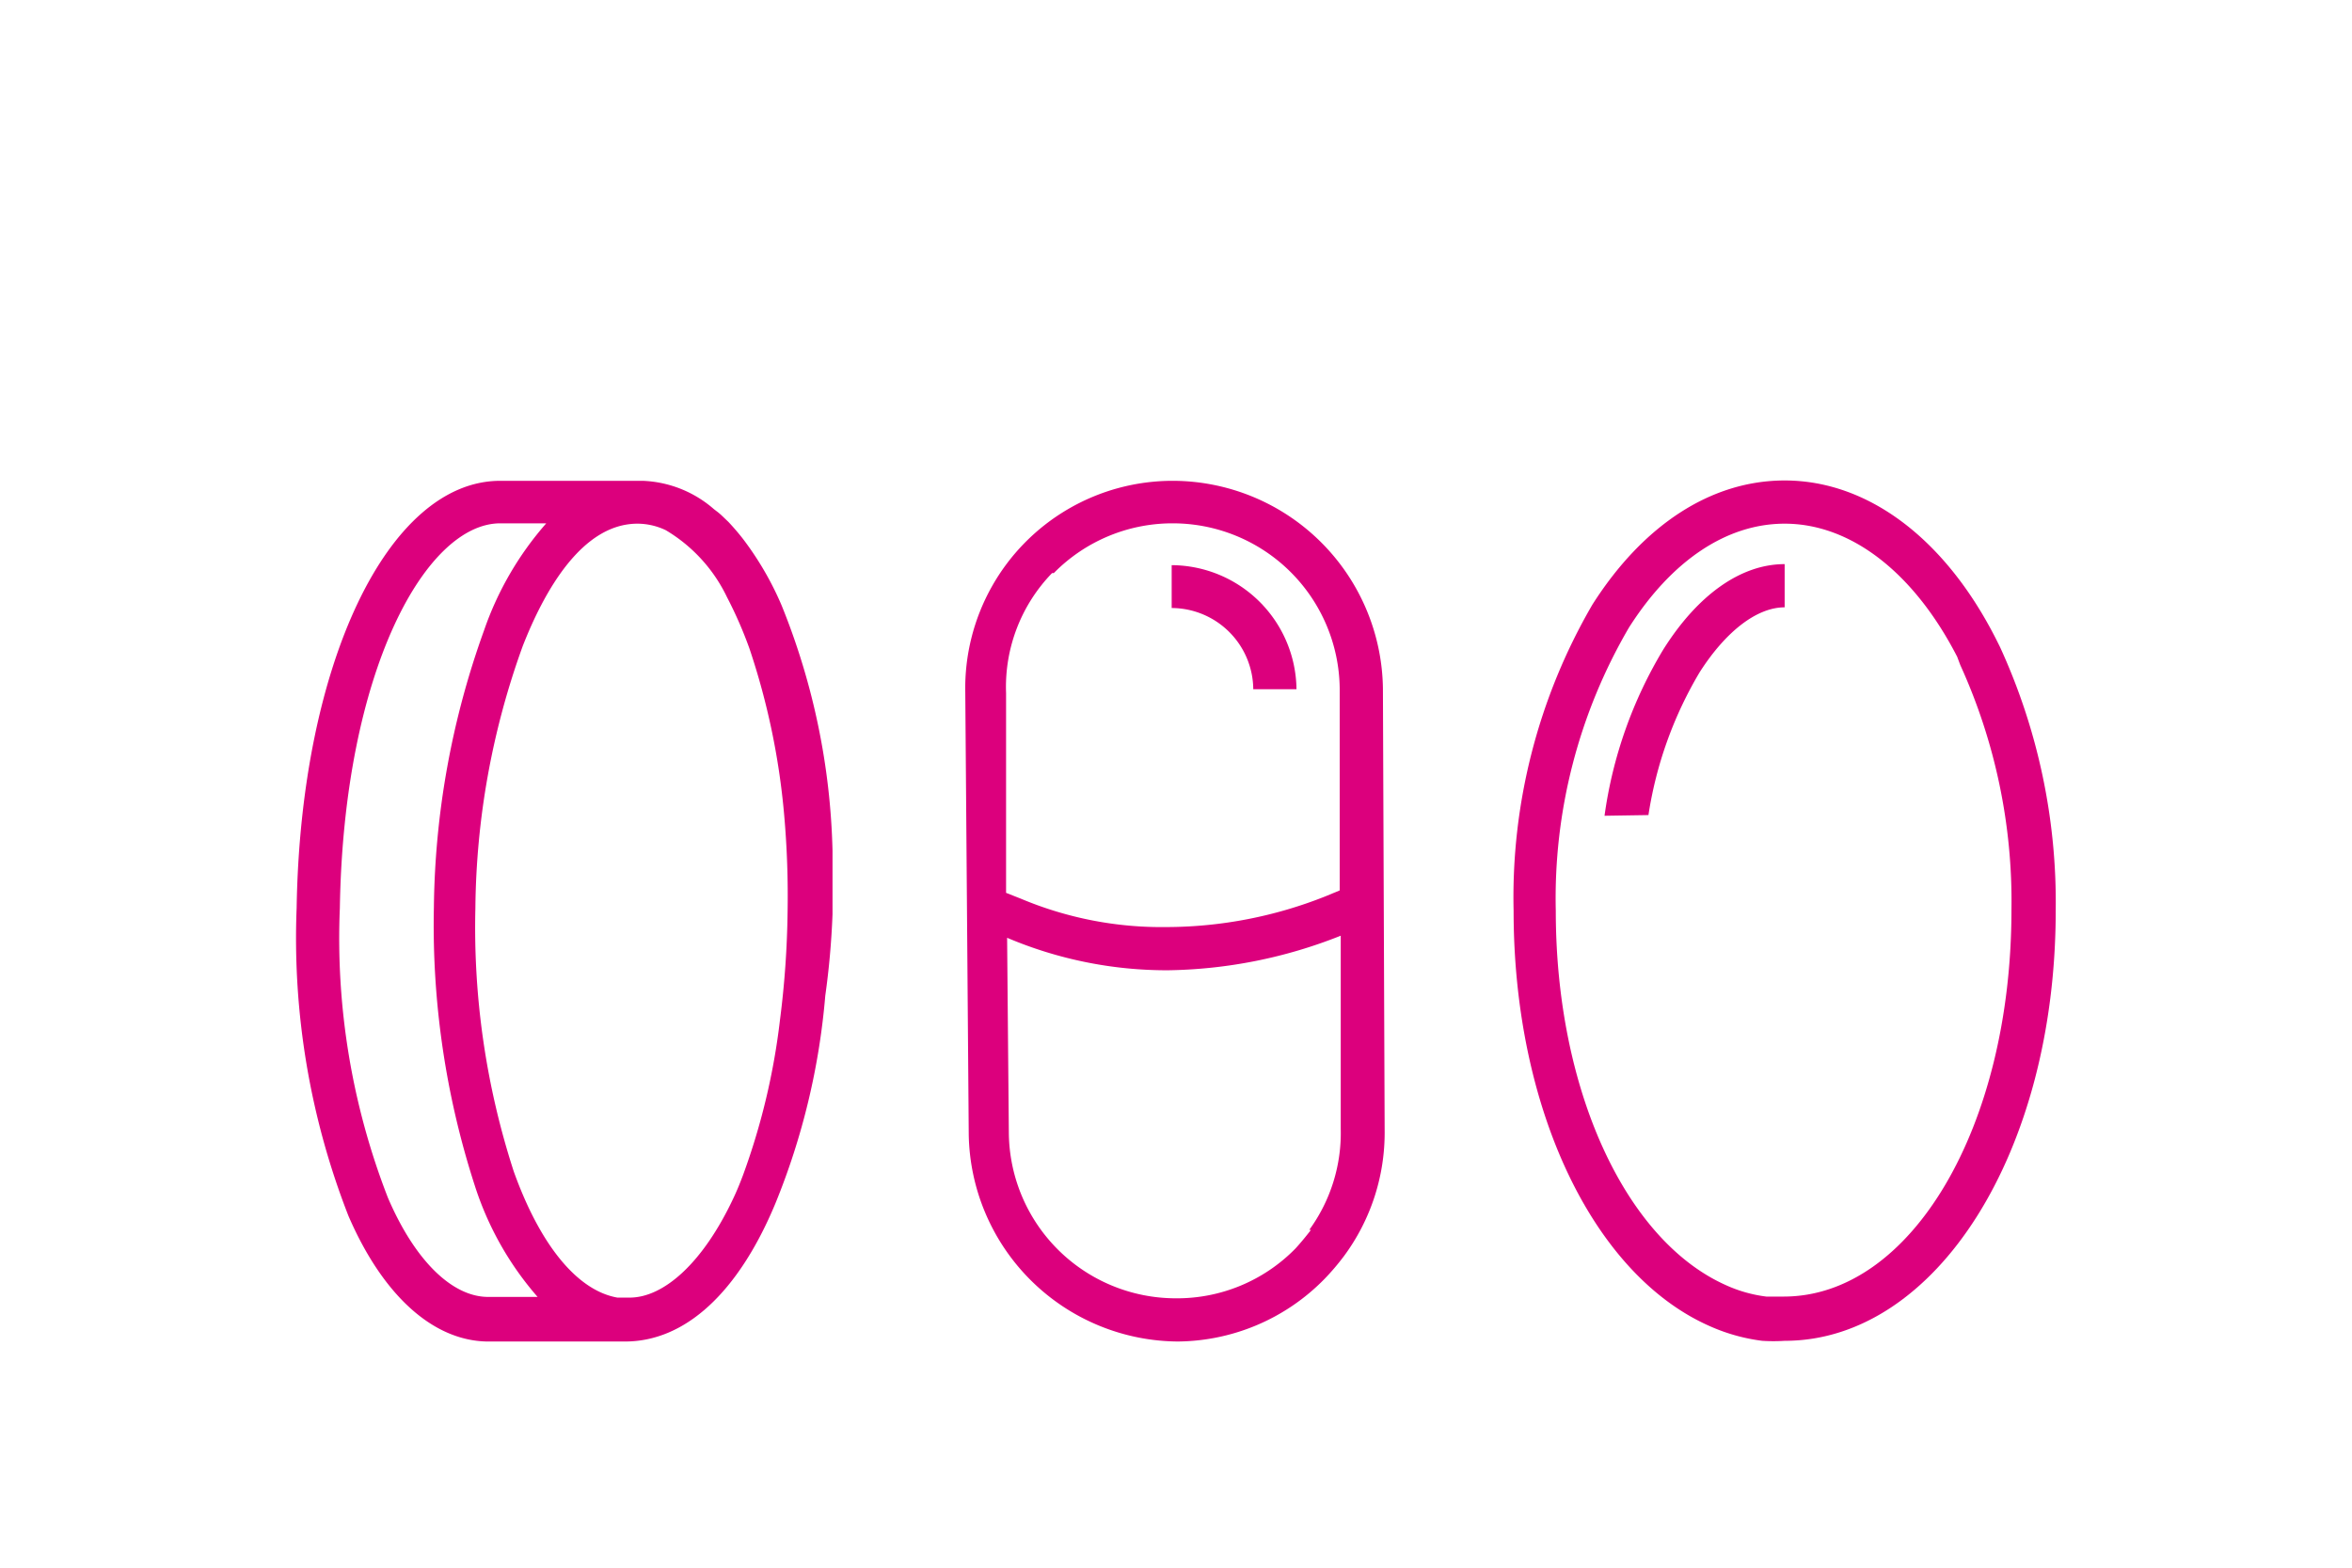
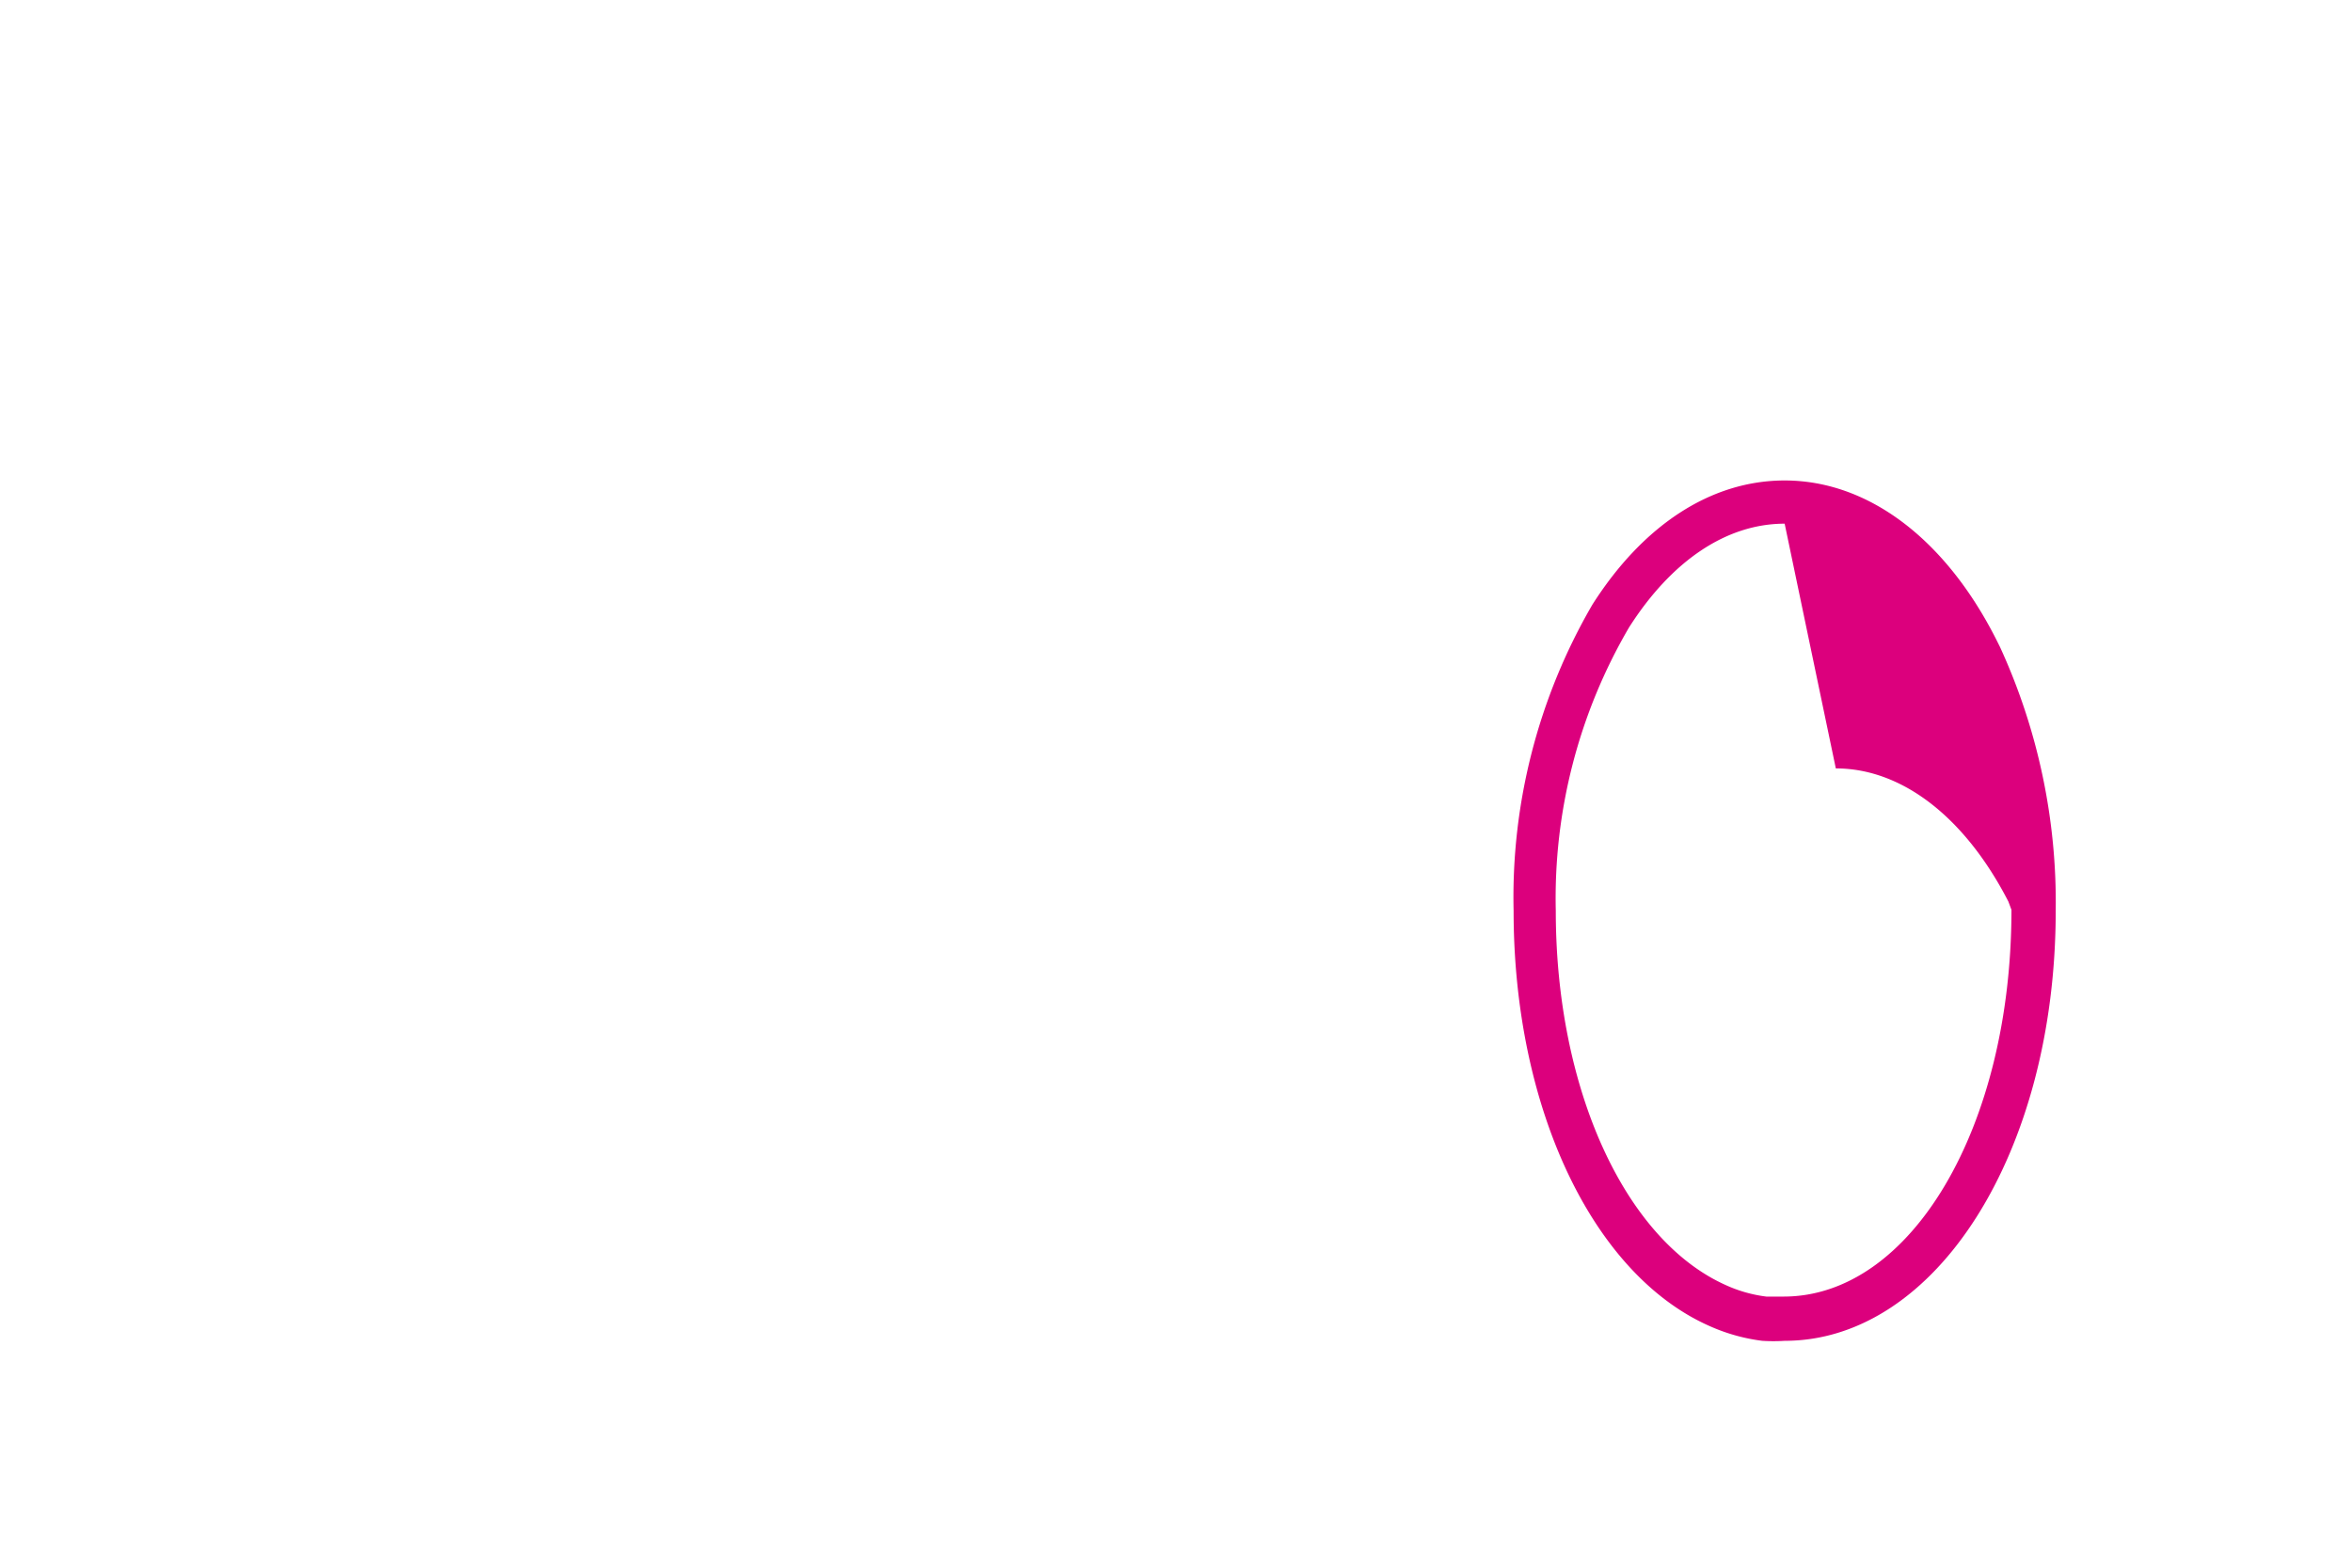
<svg xmlns="http://www.w3.org/2000/svg" viewBox="0 0 68.03 45.35">
-   <path d="m0 0h68.03v45.35h-68.03z" fill="none" />
  <g fill="#dc007d">
-     <path d="m24.08 26.45c0-.61 0-1.23 0-1.84a20.13 20.13 0 0 0 -1.47-7.09 9 9 0 0 0 -1.12-1.93c-.14-.18-.28-.34-.42-.49l-.22-.21-.07-.06-.13-.1a3.32 3.32 0 0 0 -2.06-.82h-4.12c-3.25 0-5.78 5.31-5.89 12.36a22.06 22.06 0 0 0 1.5 8.91c1 2.31 2.45 3.6 4 3.63h4c1.73 0 3.27-1.4 4.35-4a20.38 20.38 0 0 0 1.44-6 23.18 23.18 0 0 0 .21-2.36zm-2.59 7.55c-.09.24-.18.46-.28.67-.87 1.85-2 2.87-3 2.87h-.35c-1.15-.2-2.23-1.5-3-3.65a22.86 22.86 0 0 1 -1.11-7.61 22.8 22.8 0 0 1 1.37-7.59c.63-1.61 1.72-3.54 3.32-3.54a1.9 1.9 0 0 1 .82.19 4.53 4.53 0 0 1 1.77 1.94 12 12 0 0 1 .65 1.49 20.77 20.77 0 0 1 1 4.79 26.58 26.58 0 0 1 .1 2.85 26.91 26.91 0 0 1 -.22 3.1 19.67 19.67 0 0 1 -1.07 4.49zm-10.27.65a20.7 20.7 0 0 1 -1.39-8.38c.11-6.87 2.49-11.13 4.64-11.13h1.33a9.27 9.27 0 0 0 -1.8 3.1 24.32 24.32 0 0 0 -1.45 8 24.46 24.46 0 0 0 1.18 8.05 9.11 9.11 0 0 0 1.82 3.23h-1.43c-1.04 0-2.12-1.05-2.9-2.87z" />
-     <path d="m51.62 38.79a5.14 5.14 0 0 1 -.65 0 5.37 5.37 0 0 1 -1.55-.44c-3.37-1.51-5.64-6.32-5.64-12a16.83 16.83 0 0 1 2.28-8.86c1.47-2.31 3.44-3.59 5.56-3.59 2.4 0 4.63 1.67 6.11 4.58l.12.24a17.7 17.7 0 0 1 1.61 7.63c0 6.98-3.46 12.44-7.84 12.44zm0-23.64c-1.68 0-3.27 1.07-4.5 3a15.51 15.51 0 0 0 -2.12 8.2c0 5.16 2 9.51 4.9 10.82a4 4 0 0 0 1.19.34h.5c3.69 0 6.59-4.91 6.59-11.19a16.49 16.49 0 0 0 -1.48-7.08l-.09-.24c-1.25-2.43-3.07-3.85-4.99-3.85z" />
-     <path d="m46.41 23.6a12.63 12.63 0 0 1 1.7-4.81c1-1.59 2.25-2.47 3.51-2.47v1.25c-.8 0-1.7.69-2.46 1.88a11.47 11.47 0 0 0 -1.48 4.13z" />
-     <path d="m40 19.91a6.09 6.09 0 0 0 -6.08-6 6 6 0 0 0 -6 6.12l.1 12.78a6.09 6.09 0 0 0 6.07 6h-.09a6 6 0 0 0 4.31-1.81 6.82 6.82 0 0 0 .57-.67 6 6 0 0 0 1.17-3.63zm-9.52-3.33a4.81 4.81 0 0 1 3.4-1.44h.05a4.83 4.83 0 0 1 4.82 4.78v5.84l-.41.17a12.51 12.51 0 0 1 -4.58.89 10.5 10.5 0 0 1 -4.23-.82l-.43-.17v-5.78a4.73 4.73 0 0 1 1.33-3.47zm7.44 19q-.24.31-.45.54a4.79 4.79 0 0 1 -3.47 1.44 4.83 4.83 0 0 1 -4.82-4.78l-.05-5.65a11.82 11.82 0 0 0 4.65.94 14 14 0 0 0 5-1v5.59a4.76 4.76 0 0 1 -.91 2.92z" />
-     <path d="m33.89 17.59a2.37 2.37 0 0 1 2.36 2.35h1.25a3.63 3.63 0 0 0 -3.61-3.59v1.25z" />
+     <path d="m51.62 38.79a5.14 5.14 0 0 1 -.65 0 5.37 5.37 0 0 1 -1.55-.44c-3.37-1.51-5.64-6.32-5.64-12a16.83 16.83 0 0 1 2.28-8.86c1.47-2.31 3.44-3.59 5.56-3.59 2.4 0 4.63 1.67 6.11 4.58l.12.24a17.7 17.7 0 0 1 1.61 7.63c0 6.98-3.46 12.44-7.84 12.44zm0-23.64c-1.68 0-3.27 1.07-4.5 3a15.51 15.51 0 0 0 -2.12 8.2c0 5.16 2 9.51 4.9 10.82a4 4 0 0 0 1.19.34h.5c3.69 0 6.59-4.91 6.59-11.19l-.09-.24c-1.25-2.43-3.07-3.85-4.99-3.85z" />
  </g>
</svg>